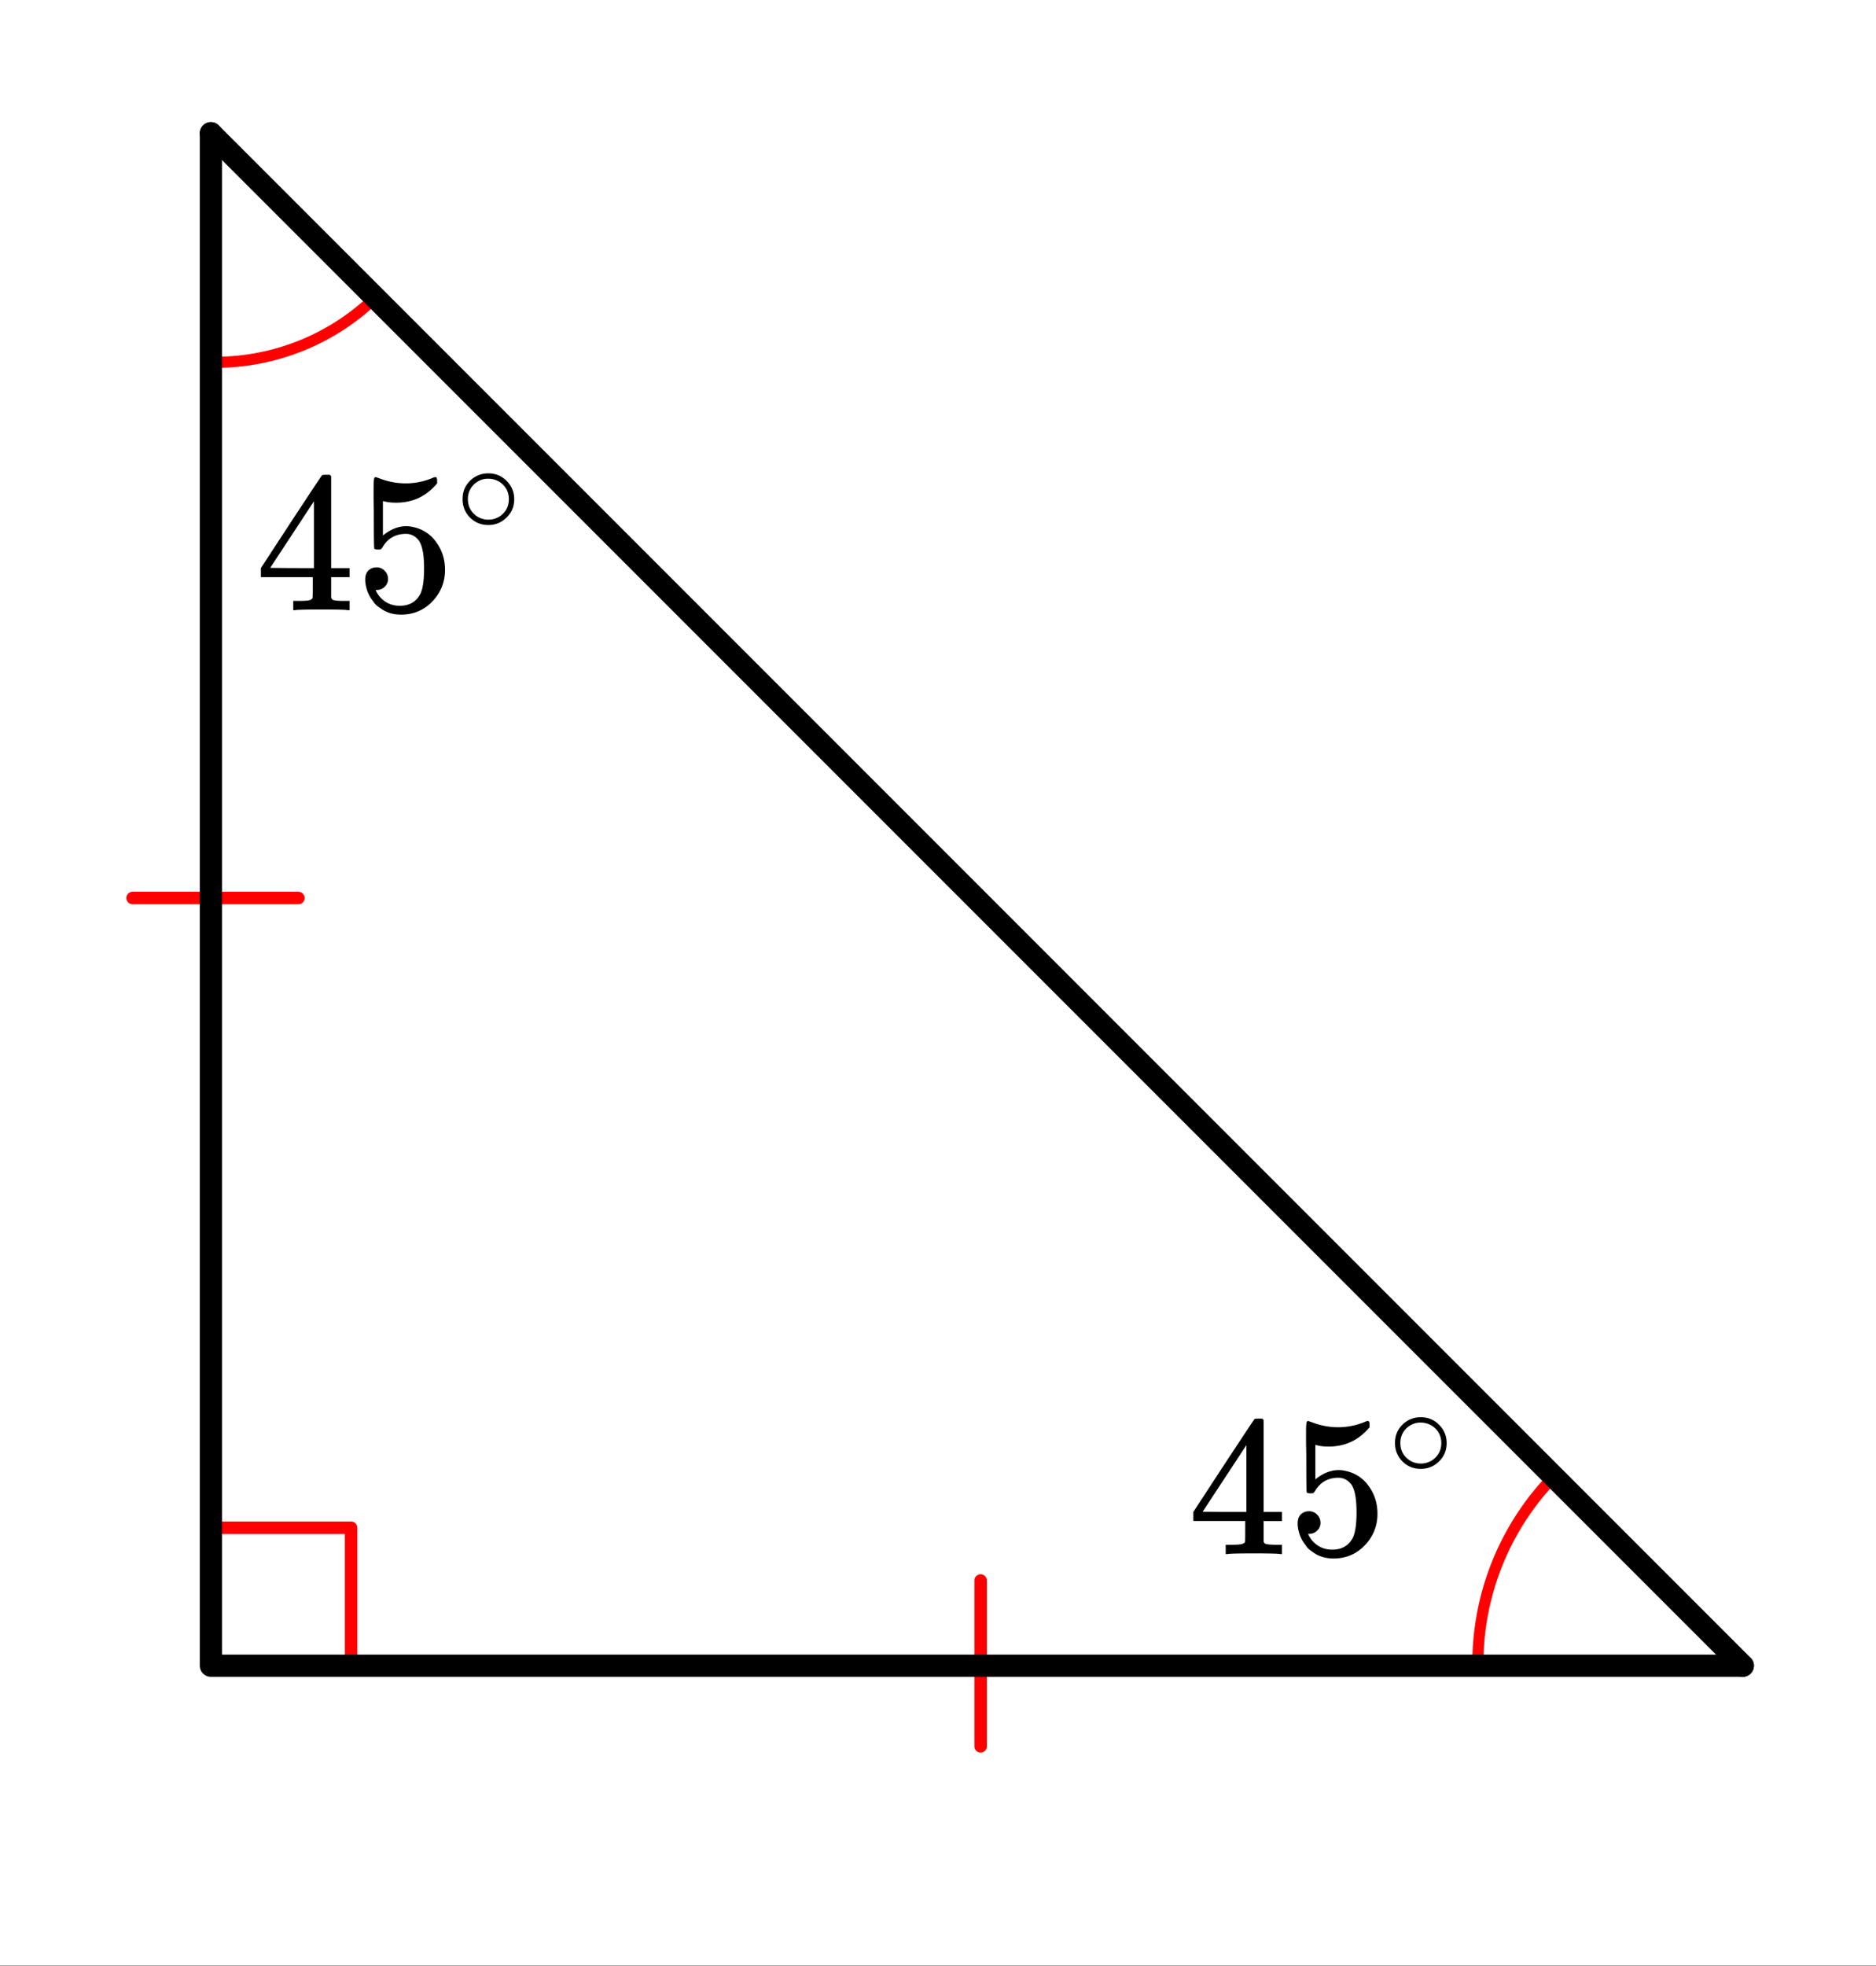
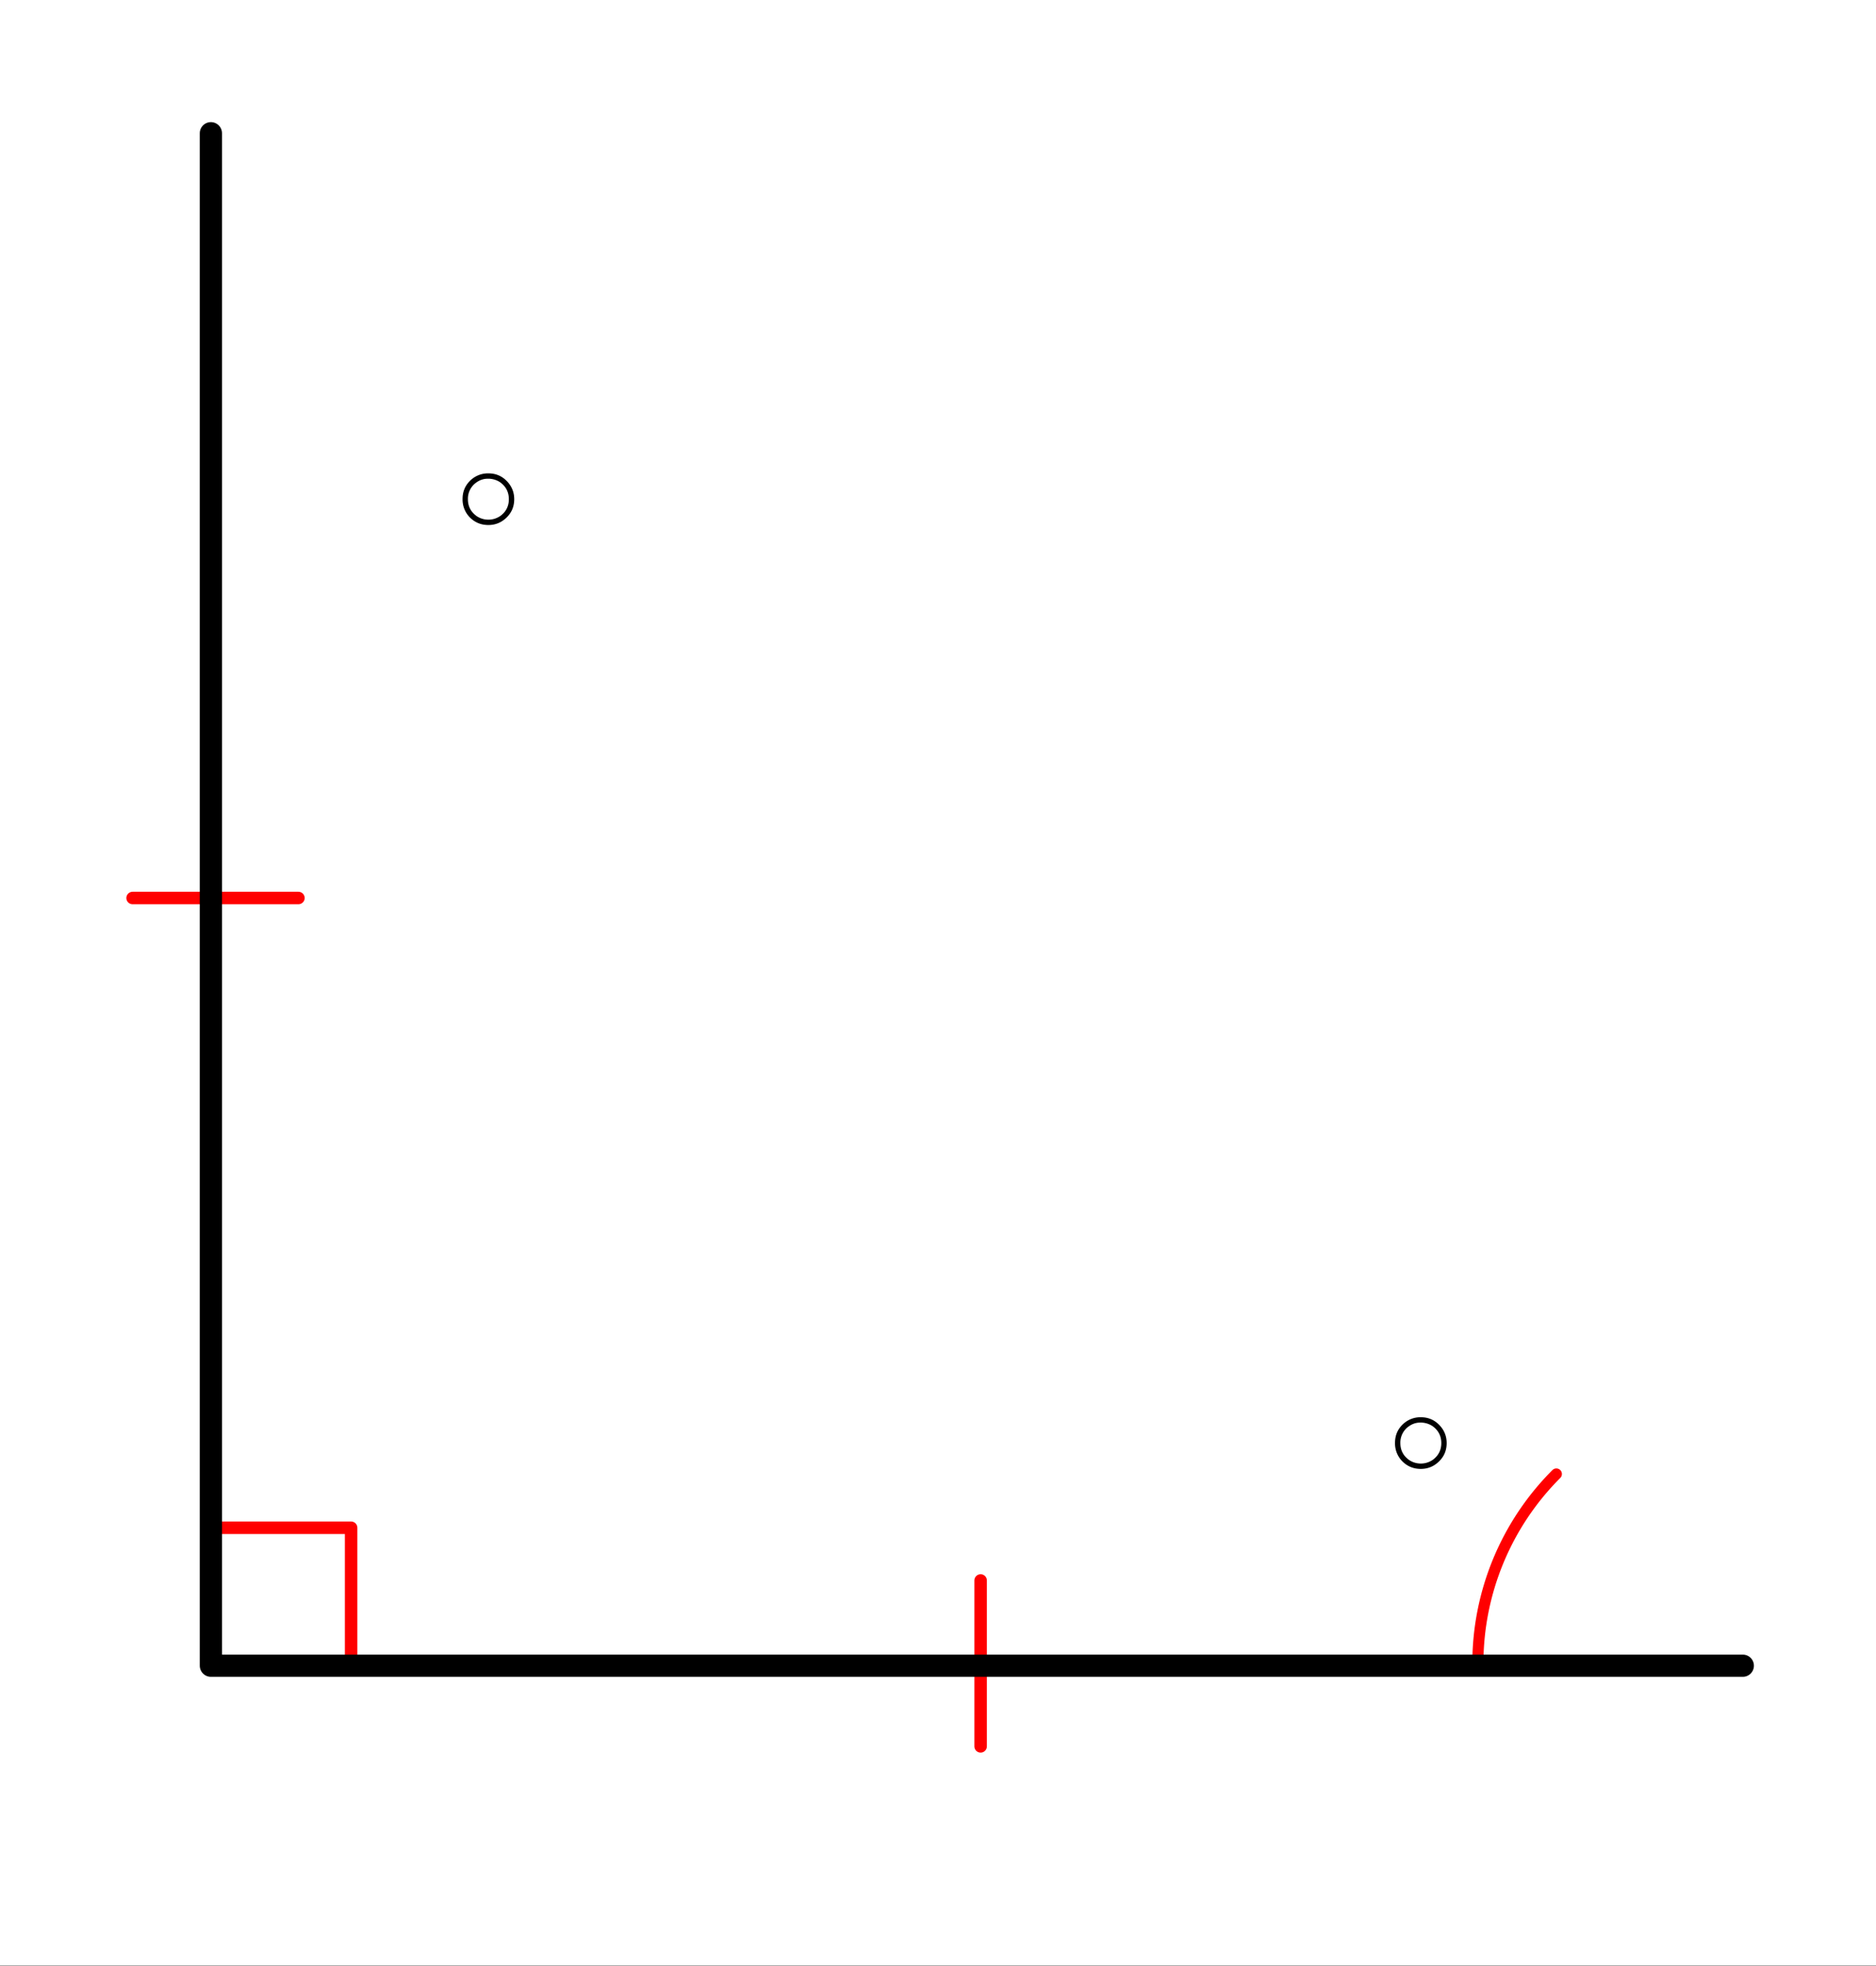
<svg xmlns="http://www.w3.org/2000/svg" xmlns:xlink="http://www.w3.org/1999/xlink" width="168" height="176" viewBox="0 0 126 132">
  <rect x="0" y="0" width="126" height="132" fill="#333333" stroke="none" />
  <defs>
    <symbol overflow="visible" id="b">
-       <path d="M6.203 0C6.078-.031 5.5-.047 4.47-.047c-1.074 0-1.672.016-1.797.047h-.125v-.625h.422c.383 0 .617-.02.703-.063a.306.306 0 0 0 .172-.125c.008-.019.015-.265.015-.734v-.672H.375v-.61l2.031-3.108c1.364-2.07 2.055-3.114 2.078-3.125.02-.02.114-.032.282-.032H5L5.094-9v6.172h1.234v.61H5.094v1.327c0 .063.023.121.078.172.07.063.328.094.766.094h.39V0zM3.937-2.828v-4.485L1-2.843l1.453.015zm0 0" />
-     </symbol>
+       </symbol>
    <symbol overflow="visible" id="c">
-       <path d="M1.438-2.875a.72.72 0 0 1 .546.234.751.751 0 0 1 .22.547c0 .211-.079.387-.235.531a.713.713 0 0 1-.5.204h-.094l.031.078c.133.281.336.515.61.703.28.187.609.281.984.281.633 0 1.094-.266 1.375-.797.164-.332.25-.906.25-1.718 0-.926-.121-1.551-.36-1.876-.23-.289-.515-.437-.859-.437-.699 0-1.226.305-1.578.906a.46.46 0 0 1-.11.125.661.661 0 0 1-.187.016c-.156 0-.242-.024-.25-.078-.023-.04-.031-.828-.031-2.36 0-.257-.008-.57-.016-.937v-.703c0-.5.024-.75.079-.75.019-.02.039-.031.062-.031l.234.078c.582.23 1.176.343 1.782.343.632 0 1.242-.125 1.828-.375a.456.456 0 0 1 .172-.046c.07 0 .109.078.109.234v.187c-.719.868-1.637 1.297-2.75 1.297-.281 0-.531-.023-.75-.078l-.14-.031v2.312c.507-.414 1.035-.625 1.577-.625.165 0 .348.028.547.079a2.478 2.478 0 0 1 1.47 1.015c.382.524.577 1.137.577 1.844 0 .824-.289 1.531-.86 2.125-.562.582-1.26.875-2.093.875-.562 0-1.043-.156-1.437-.469a1.29 1.29 0 0 1-.454-.453c-.261-.313-.43-.707-.5-1.188 0-.03-.007-.07-.015-.125v-.125c0-.25.066-.445.203-.593a.762.762 0 0 1 .563-.219zm0 0" />
-     </symbol>
+       </symbol>
    <symbol overflow="visible" id="d">
      <path d="M3.969-2.234c0 .492-.172.902-.516 1.234-.344.336-.75.5-1.219.5-.5 0-.921-.176-1.265-.531A1.712 1.712 0 0 1 .5-2.25c0-.469.156-.863.469-1.188a1.705 1.705 0 0 1 1.265-.53c.5 0 .914.179 1.25.53.32.336.485.735.485 1.204zm-.953-1.141a1.443 1.443 0 0 0-.829-.234c-.261 0-.507.078-.734.234a1.326 1.326 0 0 0-.594 1.14c0 .481.196.86.594 1.141.238.157.5.235.781.235.282 0 .54-.079.782-.235.394-.281.593-.66.593-1.14 0-.477-.199-.86-.593-1.141zm0 0" />
    </symbol>
    <clipPath id="a">
      <path d="M0 0h126v131.965H0zm0 0" />
    </clipPath>
  </defs>
  <g clip-path="url(#a)" fill="#fff">
    <path d="M0 0h126v131.965H0zm0 0" />
    <path d="M0 0h126v131.965H0zm0 0" />
  </g>
  <path d="M14.473 102.574h9.109M23.582 102.574v9.11" fill="none" stroke-width=".839" stroke-linecap="round" stroke-linejoin="round" stroke="red" />
-   <path d="M14.473 24.324c4.09 0 8.011-1.625 10.902-4.515M104.531 98.965a17.988 17.988 0 0 0-5.27 12.719" fill="none" stroke-linecap="round" stroke-linejoin="round" stroke="red" stroke-width=".746" />
+   <path d="M14.473 24.324M104.531 98.965a17.988 17.988 0 0 0-5.27 12.719" fill="none" stroke-linecap="round" stroke-linejoin="round" stroke="red" stroke-width=".746" />
  <path d="M8.906 60.293h11.137M65.863 117.25v-11.137" fill="none" stroke-width=".839" stroke-linecap="round" stroke-linejoin="round" stroke="red" />
-   <path d="M117.055 111.836L14.165 8.946" fill="red" stroke-width="1.491" stroke-linecap="round" stroke="#000" />
  <path d="M14.164 8.945v102.89M14.164 111.836h102.89" fill="none" stroke-width="1.491" stroke-linecap="round" stroke="#000" />
  <use xlink:href="#b" x="17.148" y="40.969" />
  <use xlink:href="#c" x="23.858" y="40.969" />
  <use xlink:href="#d" x="30.568" y="35.75" />
  <use xlink:href="#b" x="79.775" y="104.341" />
  <use xlink:href="#c" x="86.485" y="104.341" />
  <use xlink:href="#d" x="93.195" y="99.122" />
</svg>